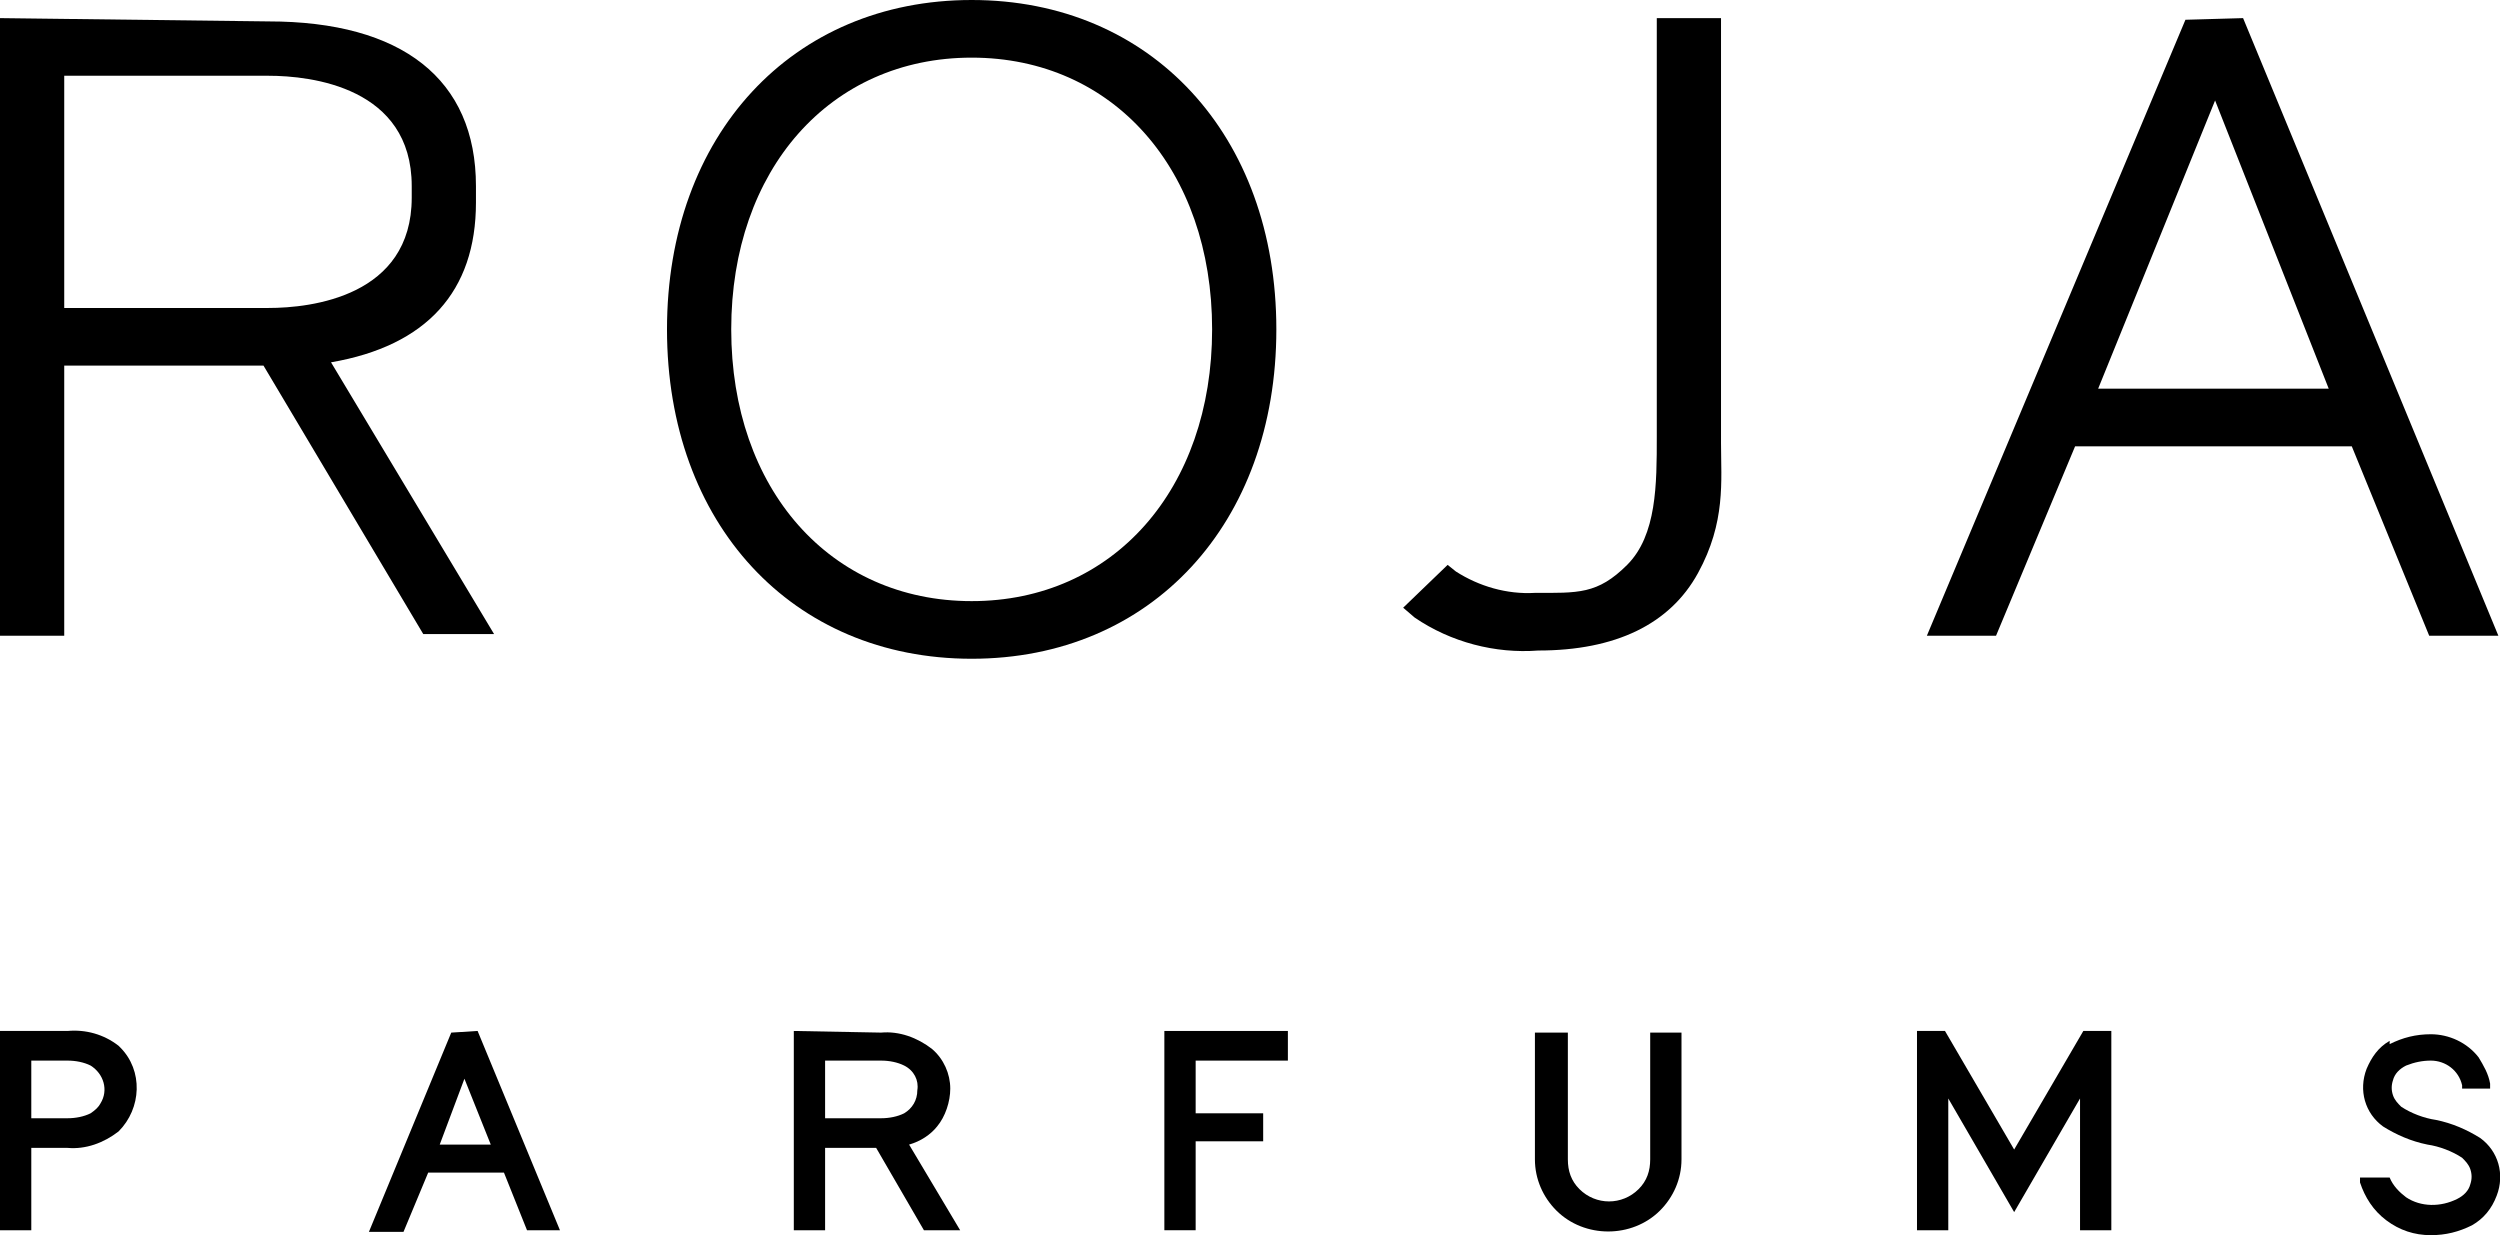
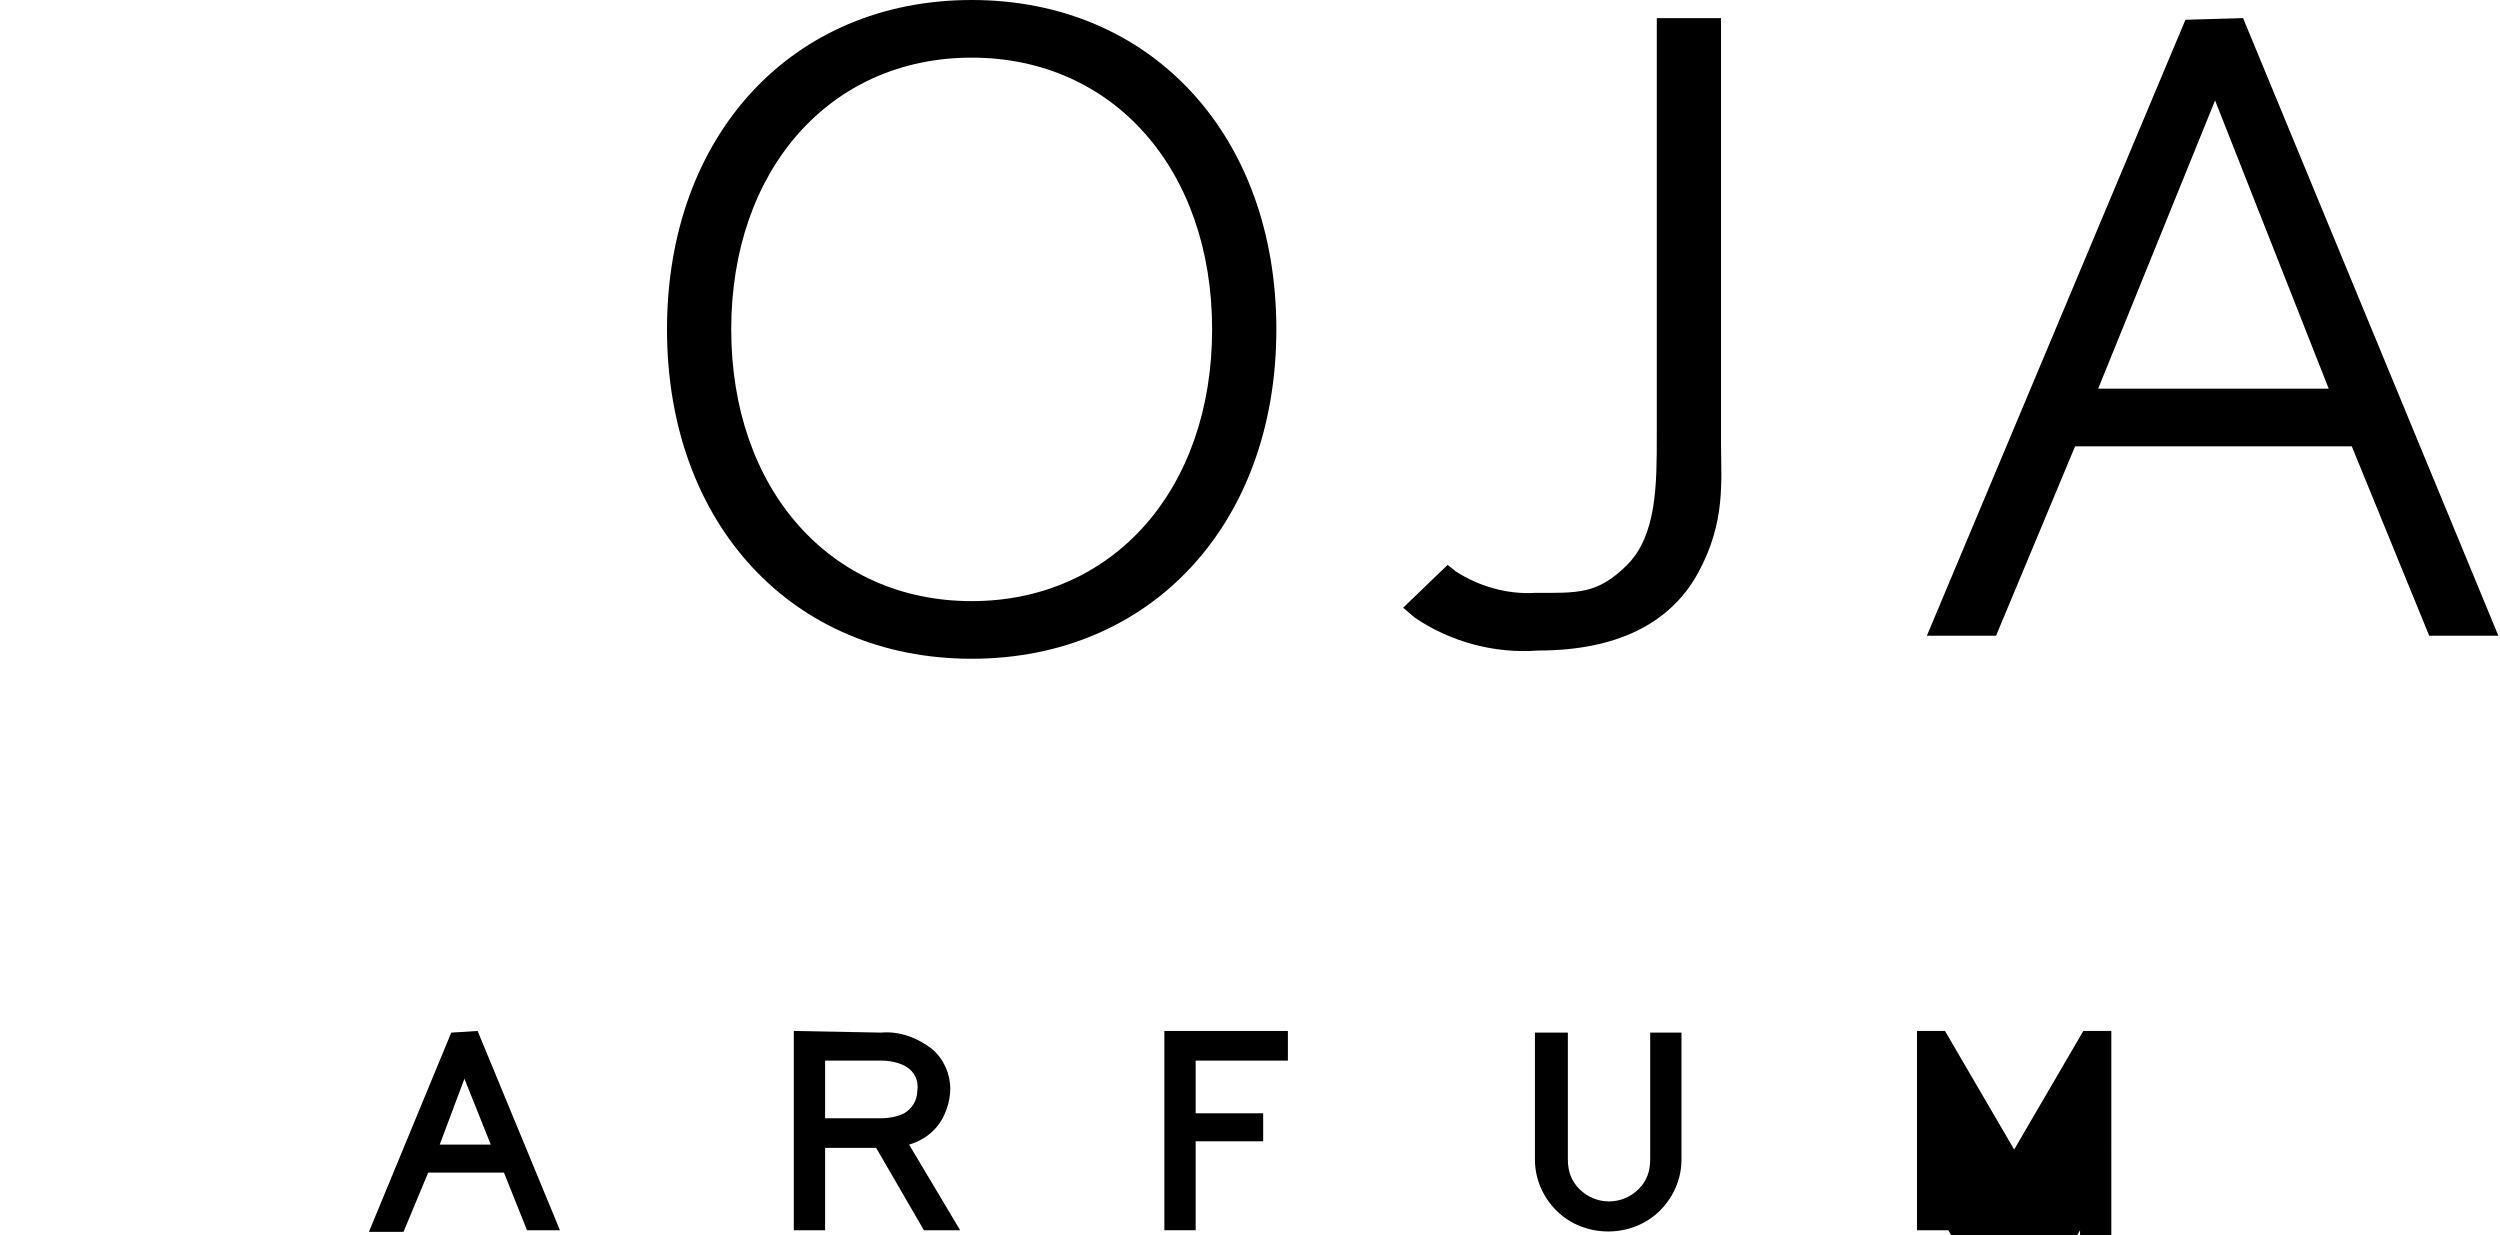
<svg xmlns="http://www.w3.org/2000/svg" version="1.1" id="Layer_1" x="0px" y="0px" viewBox="0 0 151.8 75" style="enable-background:new 0 0 151.8 75;" xml:space="preserve">
  <g>
    <path d="M134.5,6.1l6.9,17.5h-14L134.5,6.1z M132.7,1.2L117,38.6h4.2l4.8-11.5h16.8l4.7,11.5h4.2L136.2,1.1L132.7,1.2z" />
-     <path d="M3.9,4.6h12.4c2.6,0,8.7,0.7,8.7,6.7V12c0,6-6.1,6.7-8.7,6.7H3.9V4.6z M0,1.1v37.5h3.9V22.2H16l9.7,16.3H30L20.1,22   c5.8-1,8.8-4.3,8.8-9.7v-1c0-6.5-4.5-10-12.6-10L0,1.1z" />
    <path d="M100.6,1.1v25.4c0,2.9,0,6-1.8,7.8s-3,1.7-5.6,1.7c-1.7,0.1-3.4-0.4-4.8-1.3l-0.5-0.4l-2.7,2.6l0.7,0.6   c2.2,1.5,4.9,2.2,7.5,2c4.7,0,8-1.6,9.7-4.7s1.4-5.6,1.4-7.9V1.1H100.6z" />
    <path d="M44.4,20c0-9.7,6-16.5,14.6-16.5S73.6,10.3,73.6,20s-6,16.5-14.6,16.5S44.4,29.7,44.4,20 M40.5,20c0,11.8,7.6,20,18.5,20   s18.5-8.2,18.5-20S69.9,0,59,0S40.5,8.2,40.5,20" />
-     <path d="M1.9,64.4h2.2c0.5,0,1,0.1,1.4,0.3c0.8,0.5,1.1,1.5,0.6,2.3c-0.1,0.2-0.3,0.4-0.6,0.6c-0.4,0.2-0.9,0.3-1.4,0.3H1.9V64.4z    M0,62.6v12.1h1.9v-5h2.2c1.1,0.1,2.2-0.3,3.1-1c1.4-1.4,1.5-3.7,0.1-5.1l-0.1-0.1c-0.9-0.7-2-1-3.1-0.9H0z" />
    <path d="M28.2,65.5l1.6,4h-3.1L28.2,65.5z M27.4,62.7l-5,12.1h2.1l1.5-3.6h4.6l1.4,3.5h2l-5-12.1L27.4,62.7z" />
    <path d="M50.1,64.4h3.4c0.5,0,1,0.1,1.4,0.3c0.6,0.3,0.9,0.9,0.8,1.5c0,0.6-0.3,1.1-0.8,1.4c-0.4,0.2-0.9,0.3-1.4,0.3h-3.4V64.4z    M48.2,62.6v12.1h1.9v-5h3.1l2.9,5h2.2l-3.1-5.2c0.7-0.2,1.3-0.6,1.7-1.1c0.5-0.6,0.8-1.5,0.8-2.3c0-0.9-0.4-1.8-1.1-2.4   c-0.9-0.7-2-1.1-3.1-1L48.2,62.6z" />
    <path d="M70.7,62.6v12.1h1.9v-5.4h4.1v-1.7h-4.1v-3.2h5.6v-1.8H70.7z" />
    <path d="M100.2,62.7v7.7c0,0.7-0.2,1.3-0.7,1.8c-1,1-2.6,1-3.6,0c-0.5-0.5-0.7-1.1-0.7-1.8v-7.7h-2v7.7c0,1.2,0.5,2.3,1.3,3.1   c1.7,1.7,4.6,1.7,6.3,0c0.8-0.8,1.3-1.9,1.3-3.1v-7.7H100.2z" />
-     <path d="M126.5,62.6l-4.2,7.2l-4.2-7.2h-1.7v12.1h1.9v-8l4,6.9l4-6.9v8h1.9V62.6H126.5z" />
-     <path d="M145.1,63.2c-0.7,0.4-1.1,1-1.4,1.7c-0.5,1.3-0.1,2.7,1,3.5c0.8,0.5,1.7,0.9,2.7,1.1c0.7,0.1,1.5,0.4,2.1,0.8   c0.2,0.2,0.4,0.4,0.5,0.7c0.1,0.3,0.1,0.6,0,0.9c-0.1,0.4-0.4,0.7-0.8,0.9c-1,0.5-2.2,0.5-3.1-0.1c-0.4-0.3-0.8-0.7-1-1.2h-1.8v0.3   c0.3,0.9,0.8,1.7,1.6,2.3c0.8,0.6,1.7,0.9,2.7,0.9c0.9,0,1.7-0.2,2.5-0.6c0.7-0.4,1.2-1,1.5-1.8c0.5-1.3,0.1-2.7-1-3.5   c-0.8-0.5-1.7-0.9-2.7-1.1c-0.7-0.1-1.5-0.4-2.1-0.8c-0.2-0.2-0.4-0.4-0.5-0.7c-0.1-0.3-0.1-0.6,0-0.9c0.1-0.4,0.4-0.7,0.8-0.9   c0.5-0.2,1-0.3,1.5-0.3c0.9,0,1.7,0.6,1.9,1.5v0.2h1.7v-0.3c-0.1-0.6-0.4-1.1-0.7-1.6c-0.7-0.9-1.8-1.4-2.9-1.4   c-0.9,0-1.7,0.2-2.5,0.6" />
+     <path d="M126.5,62.6l-4.2,7.2l-4.2-7.2h-1.7v12.1h1.9l4,6.9l4-6.9v8h1.9V62.6H126.5z" />
  </g>
</svg>